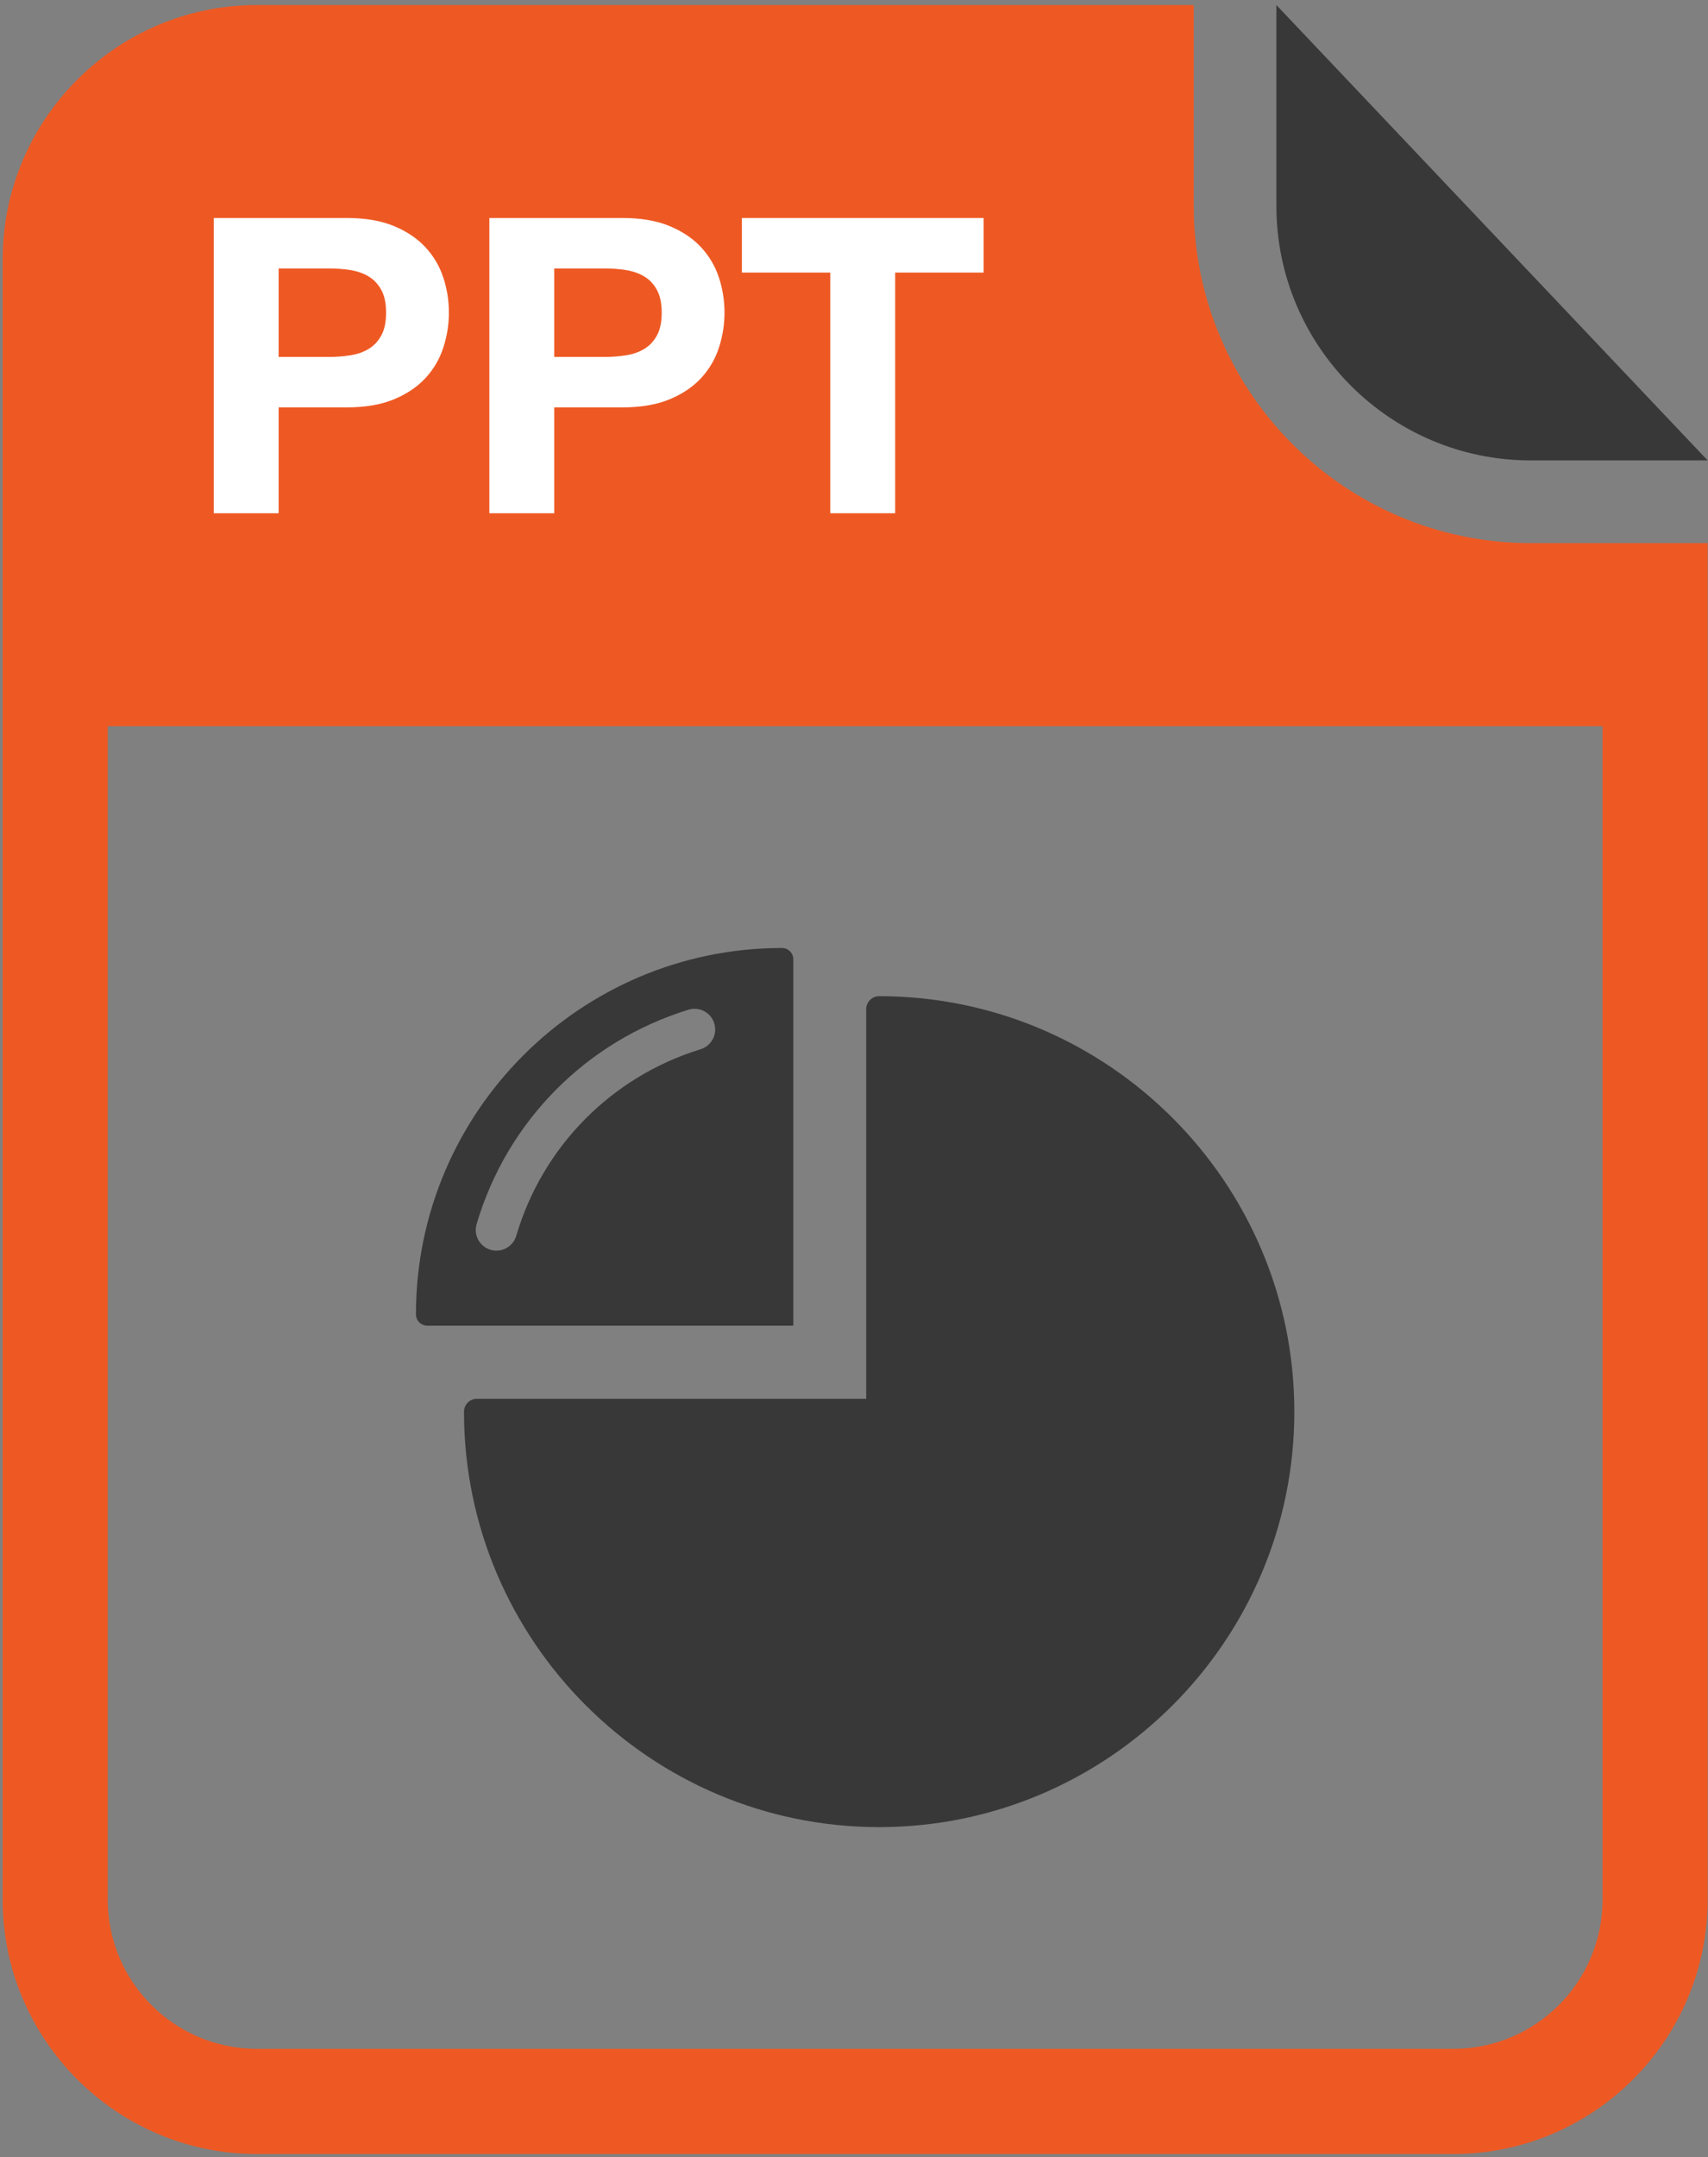
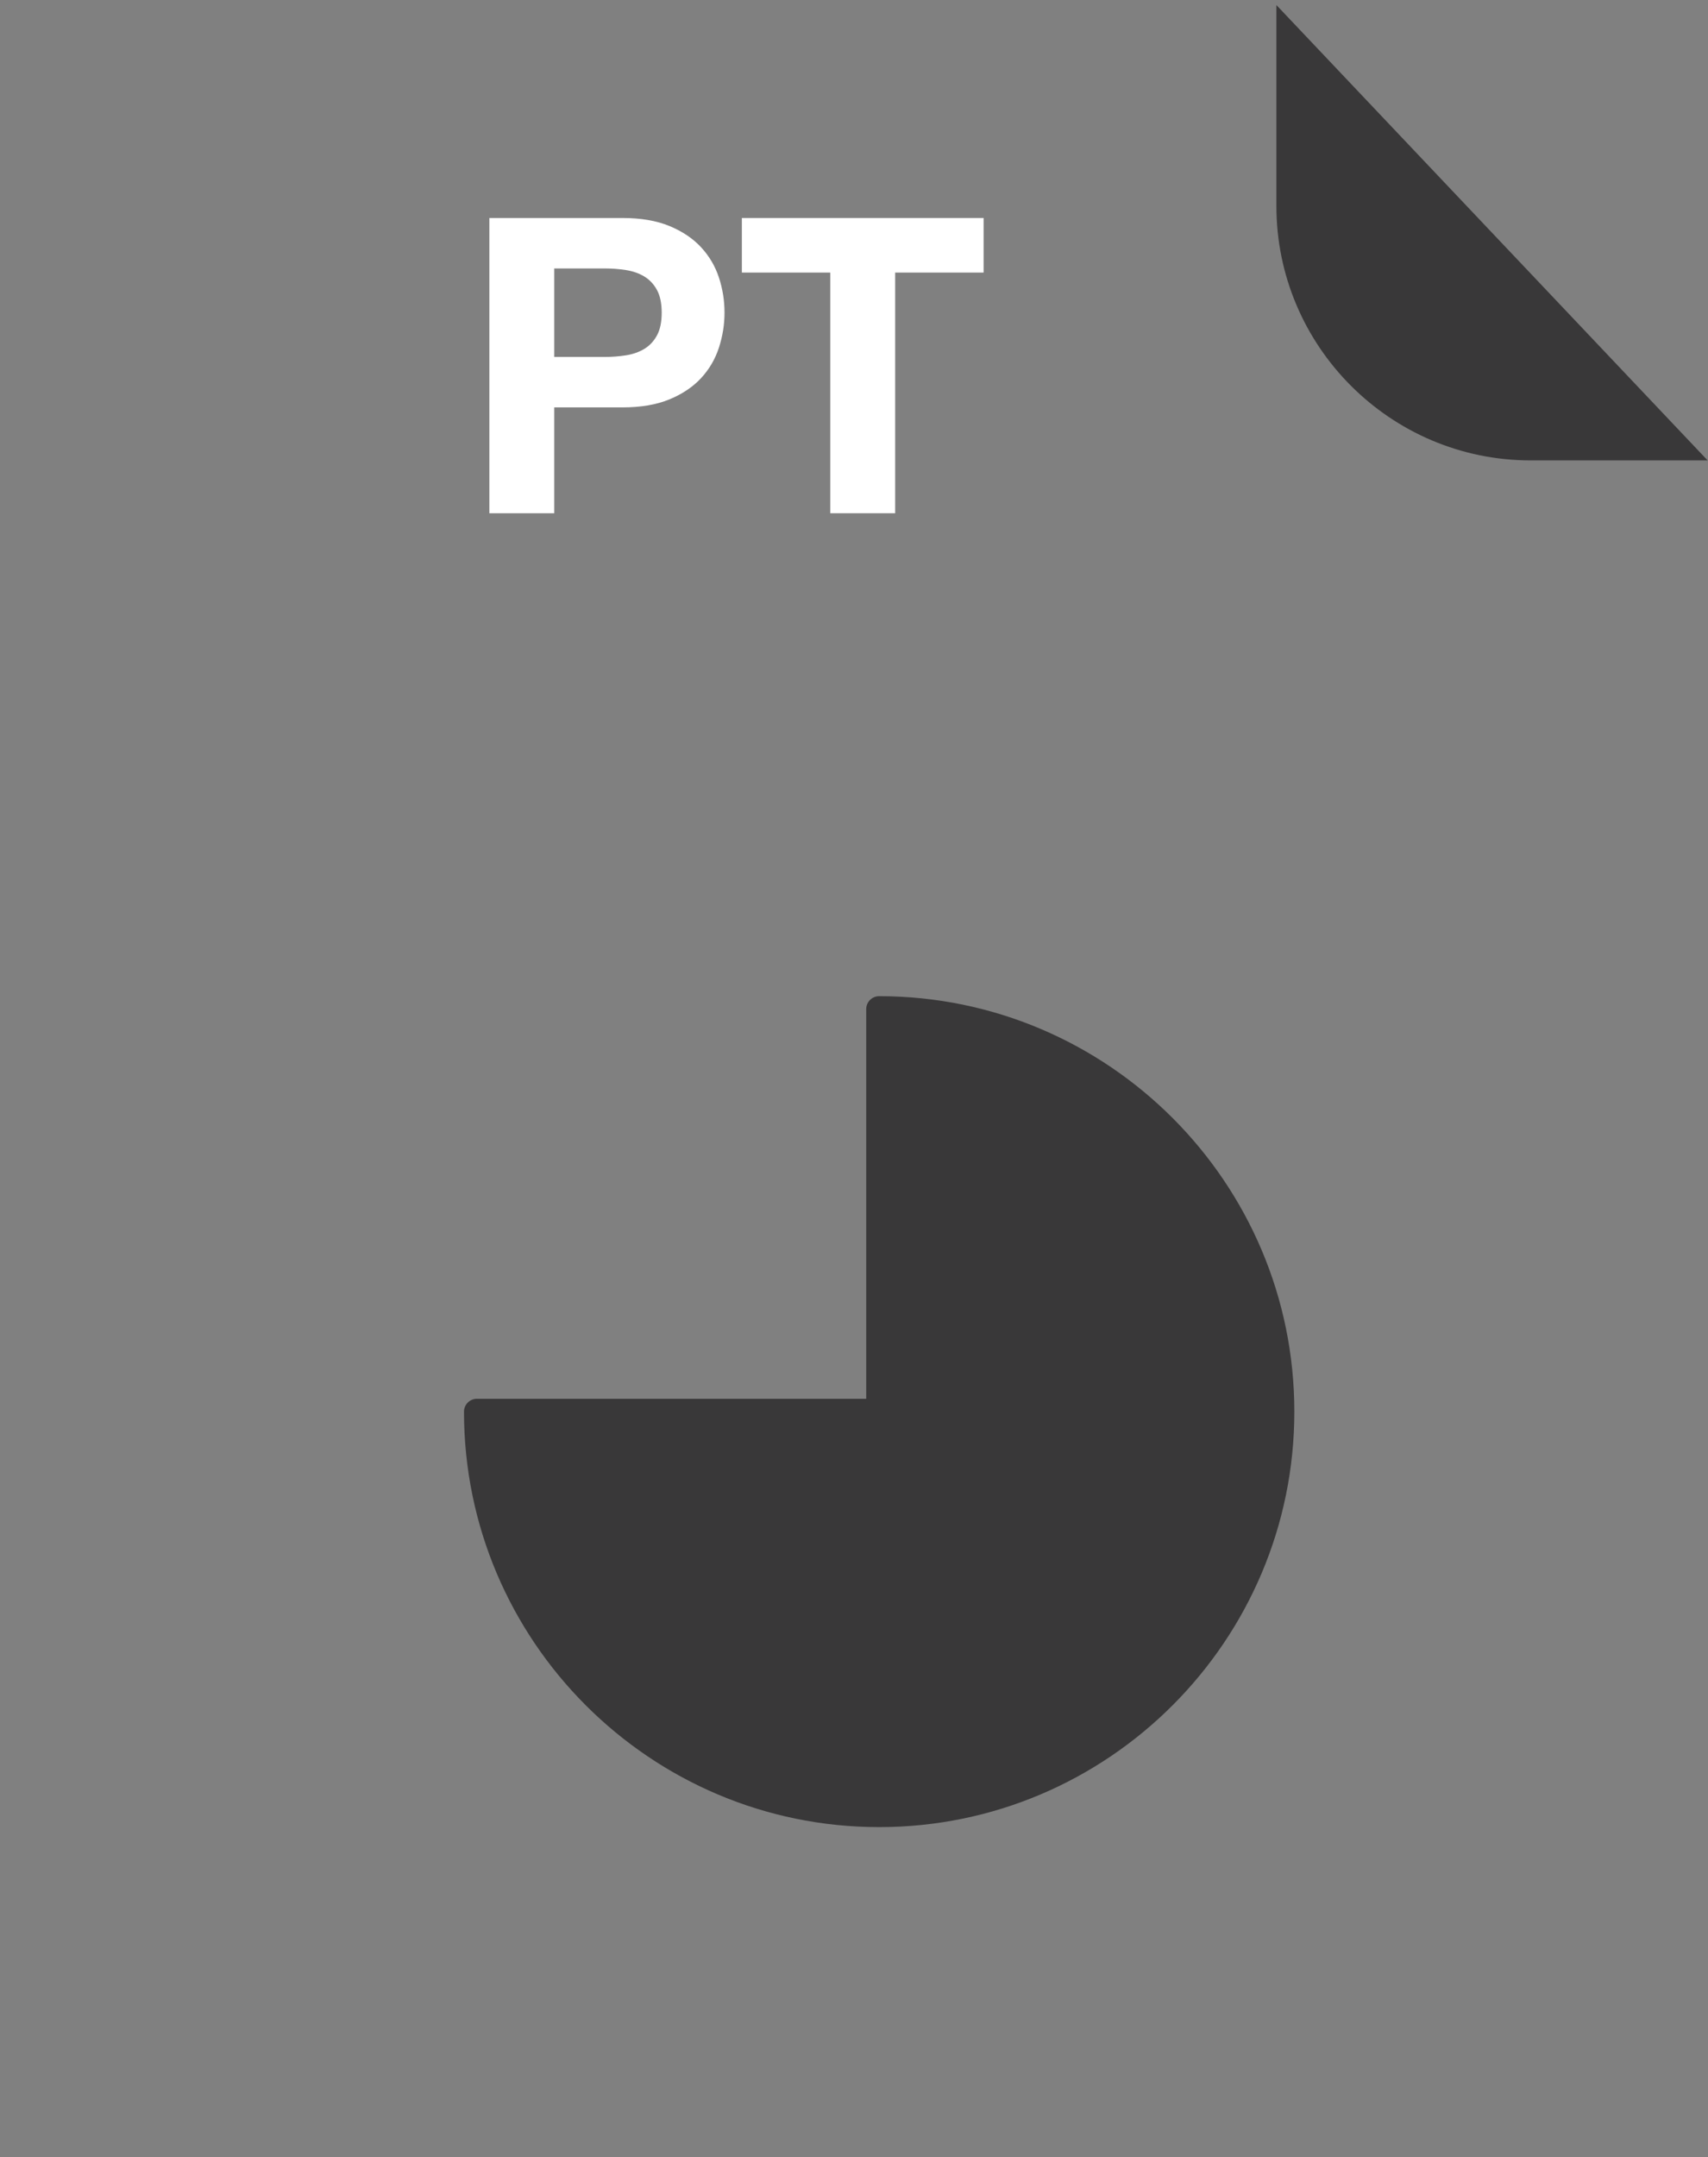
<svg xmlns="http://www.w3.org/2000/svg" width="248px" height="313px" viewBox="953 141 248 313" version="1.1">
  <rect x="953" y="141" width="248" height="313" fill="#808080" stroke="none" />
  <desc>Created with Sketch.</desc>
  <defs />
  <g id="Layer_4" stroke="none" stroke-width="1" fill="none" fill-rule="evenodd" transform="translate(953, 141)">
    <g id="PPT_3_">
      <g id="file_15_">
-         <path d="M173.33,29.875 L173.33,0.732 L132.885,0.732 L37.313,0.732 L37.313,0.732 C18.221,0.732 2.469,15.293 0.575,33.89 C0.448,35.13 0.384,36.388 0.384,37.661 L0.384,174.57 L0.384,275.613 C0.384,295.976 16.95,312.543 37.314,312.543 L115.449,312.543 L211.019,312.543 L211.021,312.543 C230.11,312.543 245.864,297.982 247.758,279.383 C247.885,278.145 247.949,276.885 247.949,275.613 L247.949,138.705 L247.949,78.805 L222.26,78.805 C195.281,78.804 173.33,56.855 173.33,29.875 Z M232.688,138.705 L232.688,275.613 C232.688,287.58 222.985,297.283 211.017,297.283 L115.447,297.283 L37.312,297.283 C25.343,297.283 15.642,287.58 15.642,275.613 L15.642,174.57 L15.642,105.371 L232.688,105.371 L232.688,138.705 Z" id="Shape" fill="#EE5923" />
        <path d="M222.259,66.804 L247.948,66.804 L185.33,0.732 L185.33,29.875 C185.33,50.238 201.896,66.804 222.259,66.804 Z" id="Shape" fill="#393839" />
      </g>
      <g id="icon_17_" transform="translate(60, 137)" fill="#393839">
        <path d="M7.92,66.509 C8.271,66.157 8.748,65.96 9.244,65.96 L65.775,65.96 L65.775,9.417 C65.775,8.382 66.619,7.544 67.654,7.544 C100.894,7.544 127.937,34.587 127.937,67.827 C127.937,101.067 100.894,128.11 67.654,128.11 C34.418,128.11 7.375,101.069 7.371,67.835 C7.371,67.337 7.568,66.861 7.92,66.509 Z" id="Shape" />
-         <path d="M55.188,47.861 L55.188,2.203 C55.188,1.765 55.014,1.346 54.704,1.035 C54.395,0.726 53.974,0.553 53.538,0.553 L53.536,0.553 C24.235,0.555 0.395,24.395 0.395,53.698 C0.395,54.612 1.133,55.356 2.045,55.356 L53.537,55.356 L53.545,55.356 L55.189,55.356 L55.188,47.861 L55.188,47.861 Z M41.727,15.242 C28.793,19.224 18.786,29.346 14.956,42.318 C14.569,43.623 13.376,44.468 12.079,44.468 C11.798,44.468 11.513,44.429 11.229,44.345 C9.639,43.876 8.731,42.206 9.202,40.618 C13.602,25.712 25.102,14.083 39.962,9.507 C41.546,9.019 43.224,9.909 43.712,11.491 C44.199,13.076 43.311,14.755 41.727,15.242 Z" id="Shape" />
      </g>
      <g id="TEXT_12_" transform="translate(31, 31)" fill="#FFFFFF">
-         <path d="M19.356,0.63 C22.037,0.63 24.316,1.021 26.197,1.8 C28.078,2.581 29.606,3.611 30.787,4.89 C31.967,6.171 32.828,7.63 33.367,9.271 C33.908,10.912 34.178,12.611 34.178,14.371 C34.178,16.092 33.908,17.781 33.367,19.441 C32.828,21.101 31.967,22.572 30.787,23.851 C29.606,25.13 28.078,26.162 26.197,26.941 C24.316,27.72 22.037,28.111 19.356,28.111 L9.457,28.111 L9.457,43.47 L0.037,43.47 L0.037,0.63 L19.356,0.63 L19.356,0.63 Z M16.777,20.791 C17.856,20.791 18.897,20.711 19.897,20.551 C20.896,20.393 21.777,20.082 22.537,19.621 C23.297,19.162 23.908,18.512 24.367,17.672 C24.828,16.832 25.058,15.733 25.058,14.371 C25.058,13.012 24.828,11.912 24.367,11.07 C23.908,10.23 23.297,9.582 22.537,9.121 C21.777,8.662 20.896,8.351 19.897,8.191 C18.897,8.031 17.856,7.951 16.777,7.951 L9.457,7.951 L9.457,20.791 L16.777,20.791 L16.777,20.791 Z" id="Shape" />
        <path d="M59.377,0.63 C62.057,0.63 64.336,1.021 66.217,1.8 C68.098,2.581 69.627,3.611 70.807,4.89 C71.987,6.171 72.848,7.63 73.387,9.271 C73.928,10.912 74.198,12.611 74.198,14.371 C74.198,16.092 73.928,17.781 73.387,19.441 C72.848,21.101 71.987,22.572 70.807,23.851 C69.627,25.13 68.098,26.162 66.217,26.941 C64.336,27.72 62.057,28.111 59.377,28.111 L49.477,28.111 L49.477,43.47 L40.057,43.47 L40.057,0.63 L59.377,0.63 L59.377,0.63 Z M56.797,20.791 C57.877,20.791 58.918,20.711 59.918,20.551 C60.916,20.393 61.797,20.082 62.557,19.621 C63.317,19.162 63.928,18.512 64.387,17.672 C64.848,16.832 65.078,15.733 65.078,14.371 C65.078,13.012 64.848,11.912 64.387,11.07 C63.928,10.23 63.317,9.582 62.557,9.121 C61.797,8.662 60.916,8.351 59.918,8.191 C58.918,8.031 57.877,7.951 56.797,7.951 L49.477,7.951 L49.477,20.791 L56.797,20.791 L56.797,20.791 Z" id="Shape" />
        <polygon id="Shape" points="76.717 8.55 76.717 0.63 111.817 0.63 111.817 8.55 98.977 8.55 98.977 43.47 89.557 43.47 89.557 8.55" />
      </g>
    </g>
  </g>
</svg>